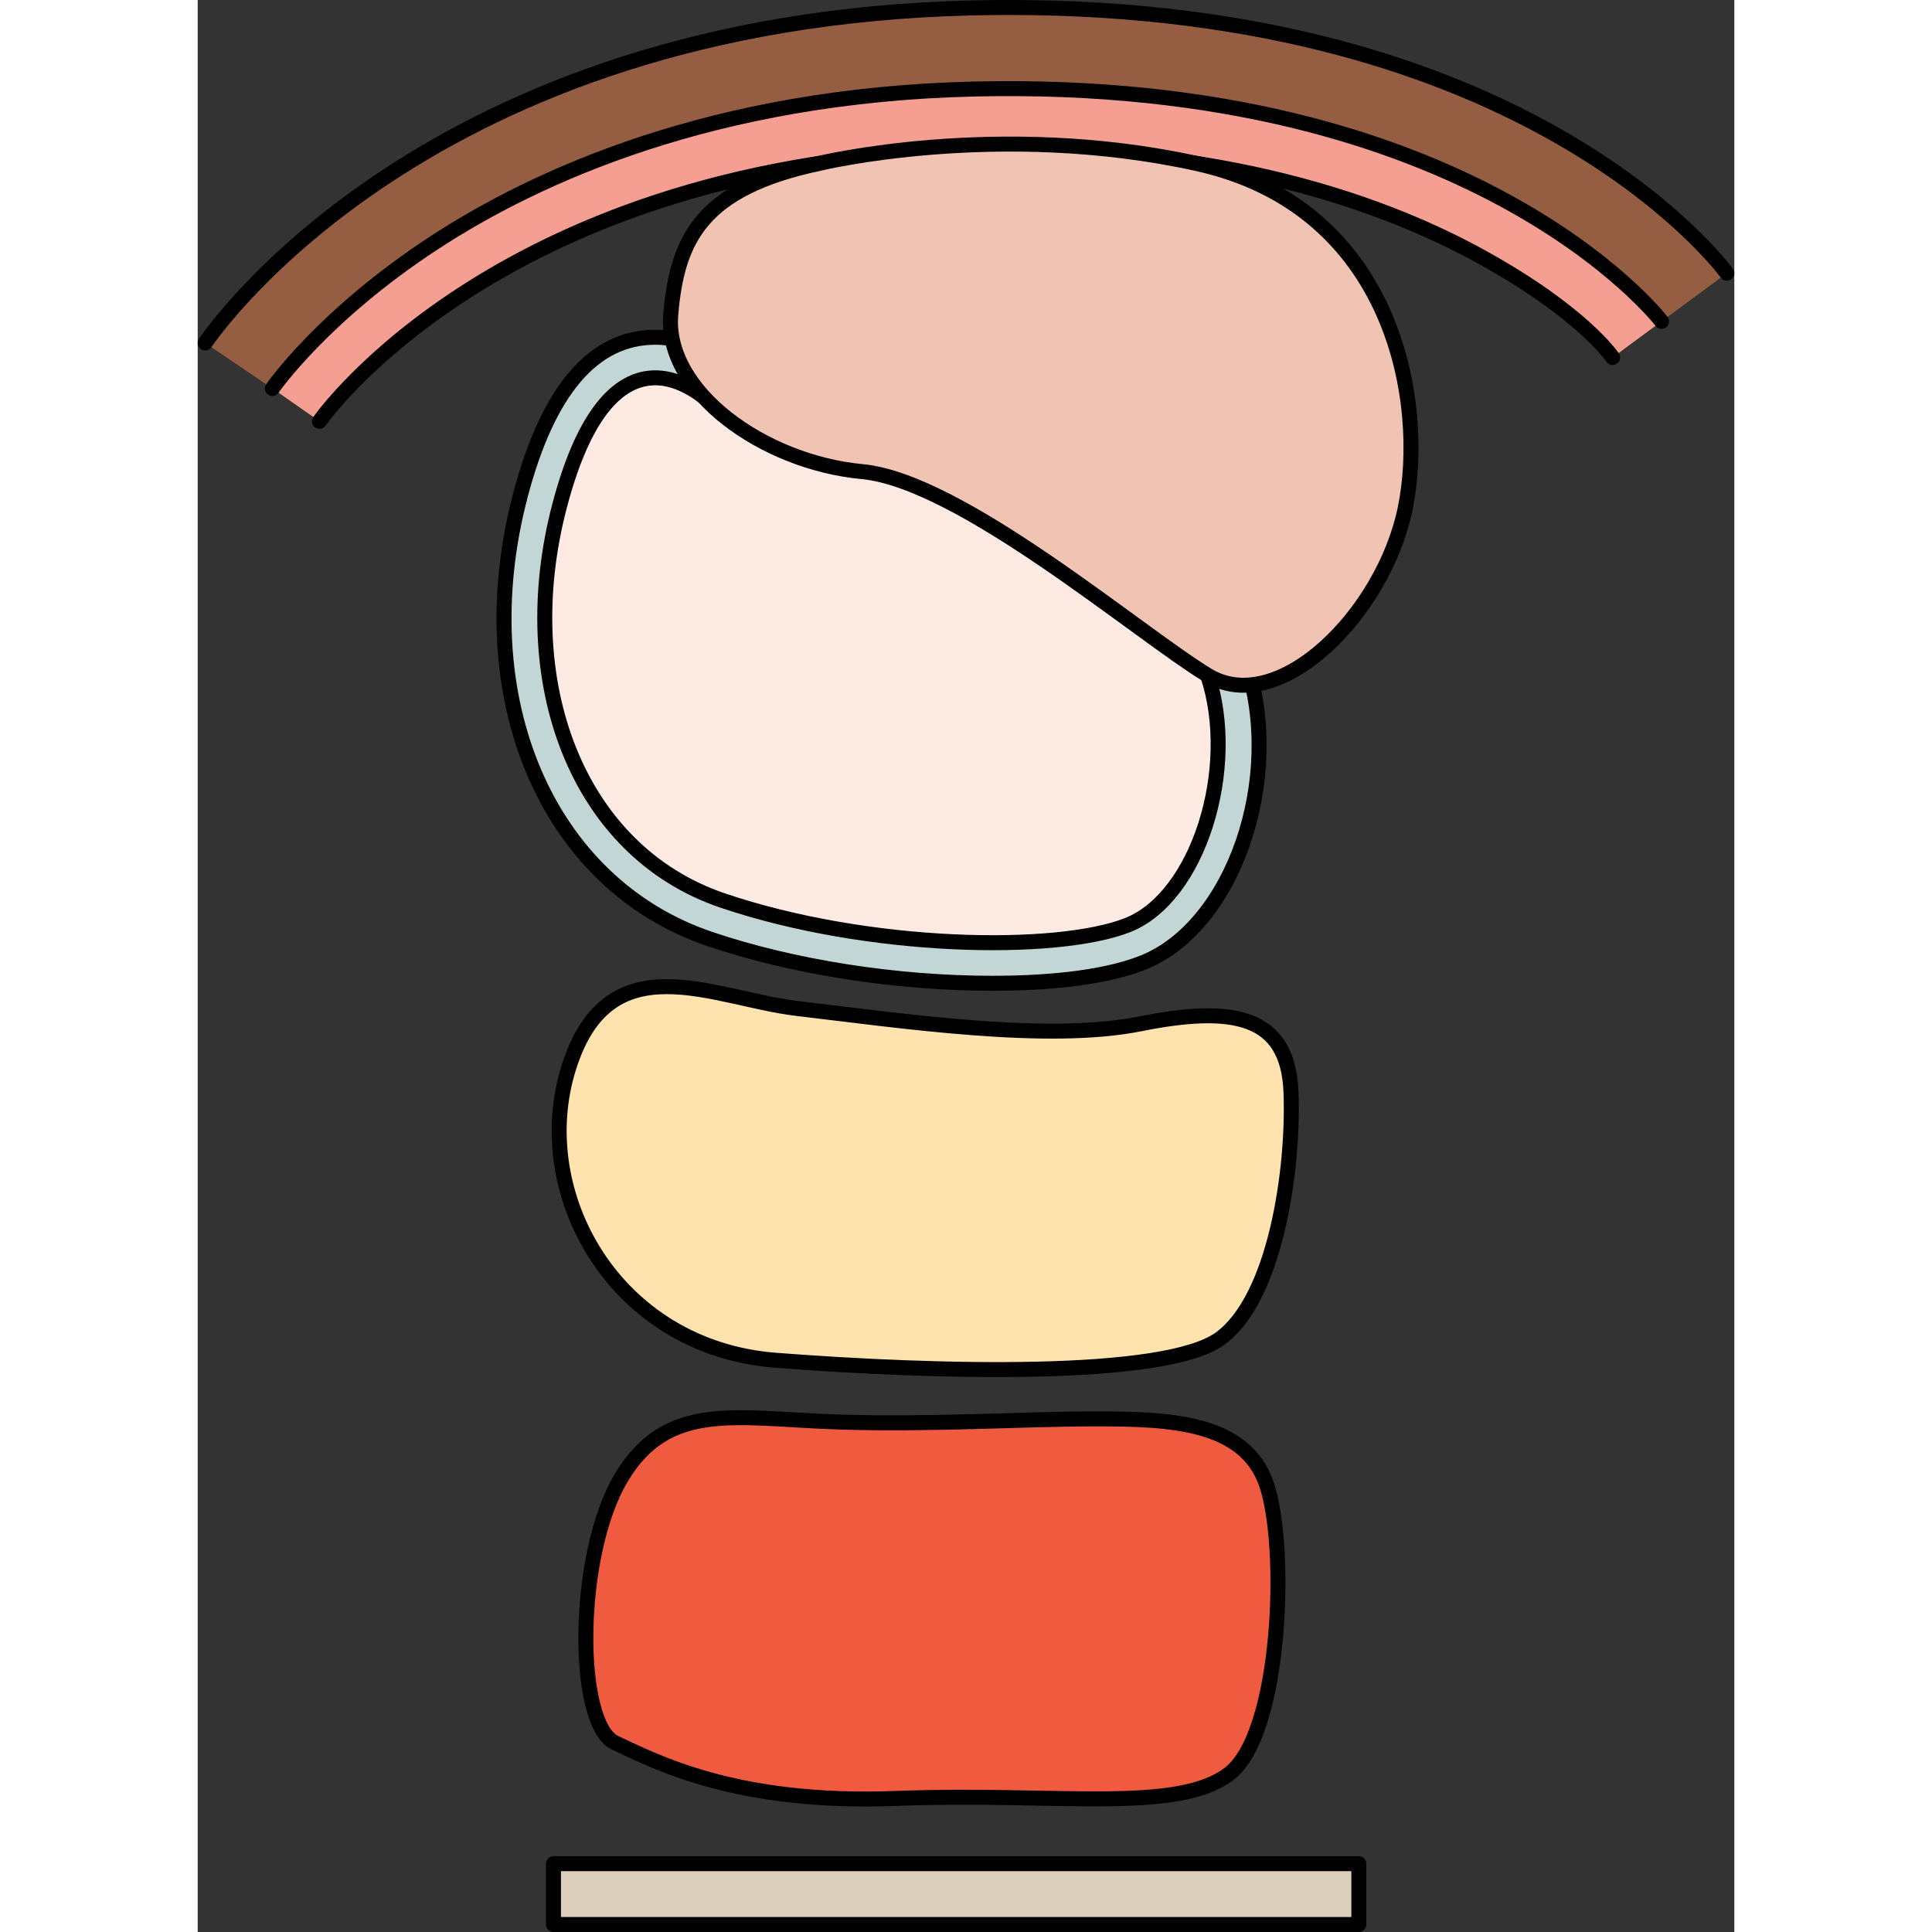
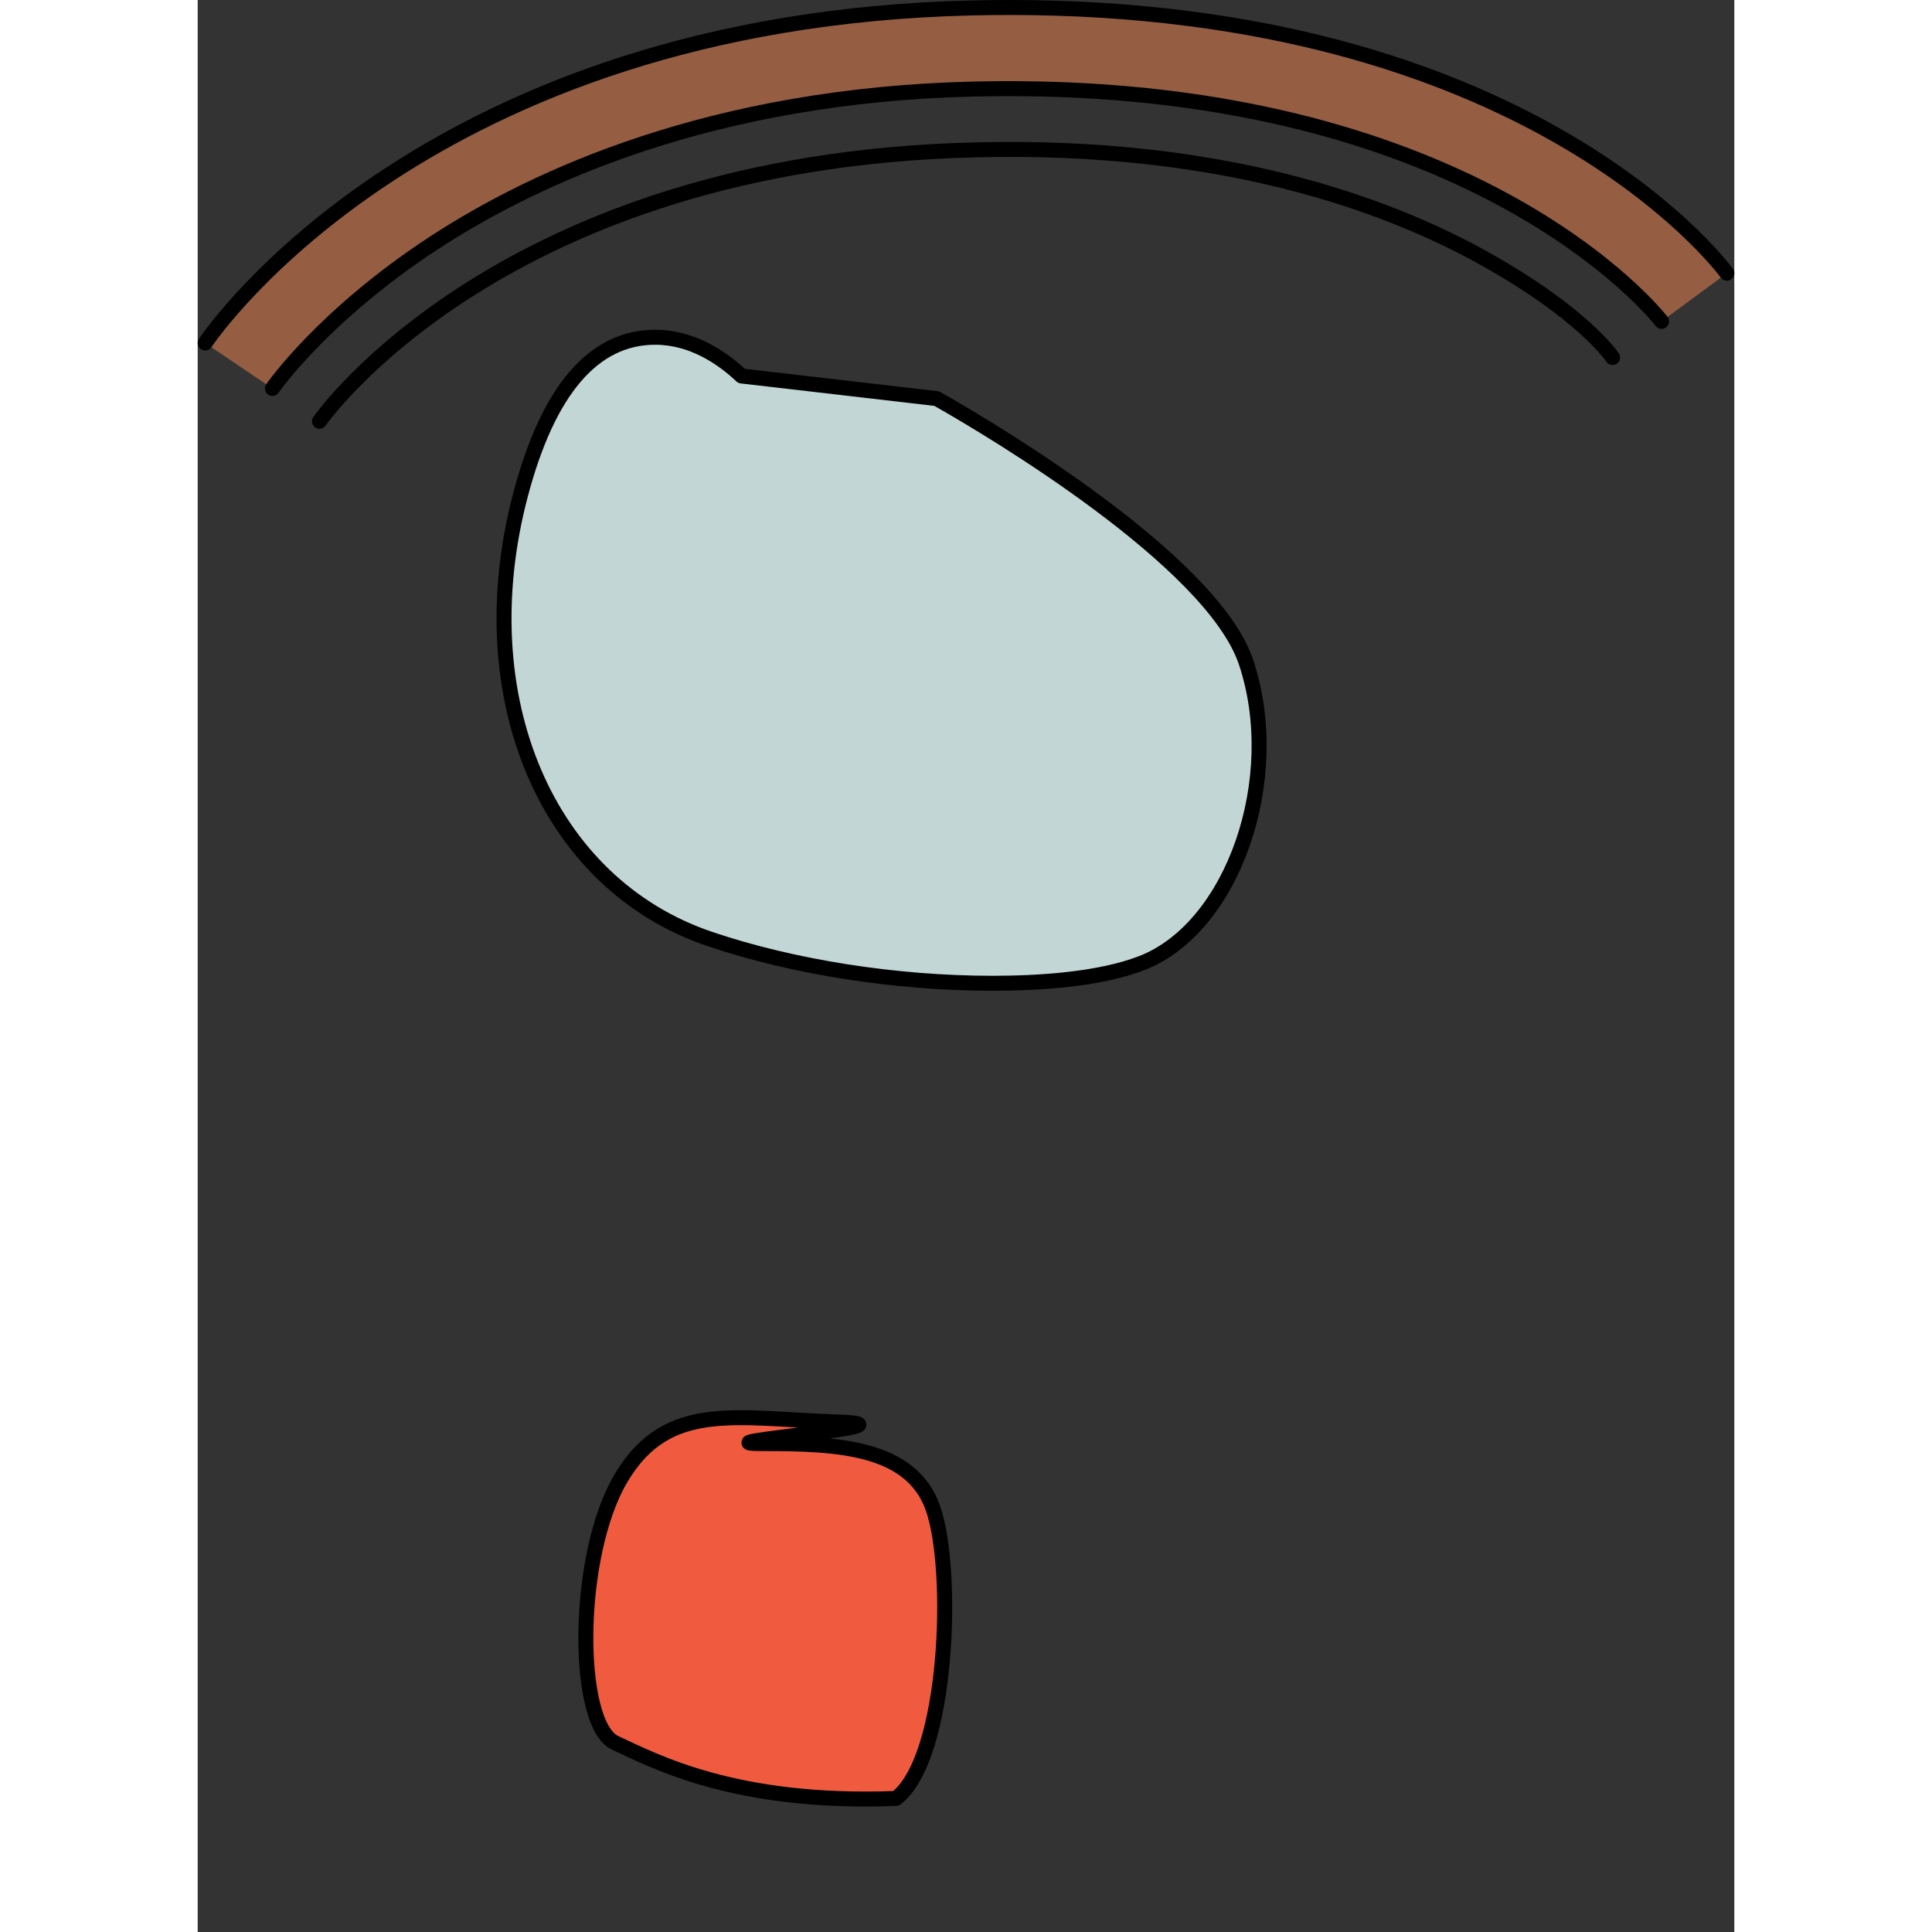
<svg xmlns="http://www.w3.org/2000/svg" version="1.1" id="Camada_1" width="800px" height="800px" viewBox="0 0 102.575 128.967" enable-background="new 0 0 102.575 128.967" xml:space="preserve">
  <rect x="0" y="0" width="102.575" height="128.967" fill="#333333" stroke="none" />
  <g>
    <path fill="#C2D6D6" stroke="#000000" stroke-linecap="round" stroke-linejoin="round" stroke-miterlimit="10" d="M53.071,65.637   c-6.46,0-13.35-1.08-18.902-2.962c-10.863-3.682-16.173-16.139-12.626-29.619c1.842-6.997,4.868-10.543,8.998-10.543   c2.488,0,4.497,1.39,5.763,2.585l13.026,1.51l0.481,0.275c2.97,1.699,17.904,10.521,20.175,17.334   c2.581,7.745-0.855,17.683-6.939,20.063c-2.864,1.121-7.005,1.357-9.975,1.357C53.072,65.637,53.072,65.637,53.071,65.637z" />
    <g>
      <path fill="#955E43" d="M4.988,25.93L0.5,22.898C1.092,22.02,15.4,1.383,51.673,0.53c0.848-0.021,1.686-0.03,2.51-0.03    c34.4,0,47.345,16.996,47.893,17.736l-4.358,3.216C97.602,21.298,85.094,5.158,51.8,5.943    c-17.429,0.411-29.225,5.82-36.048,10.285C8.355,21.069,5.021,25.882,4.988,25.93z" />
-       <path fill="#F59E92" d="M8.13,28.122L4.988,25.93C5.536,25.114,19.142,6.661,51.8,5.943c32.789-0.721,45.399,14.805,45.917,15.508    l-3.268,2.412c-0.024-0.032-2.011-3.007-8.802-6.743c-6.288-3.46-17.247-7.54-33.752-7.115    C20.326,10.748,8.254,27.939,8.13,28.122z" />
      <g>
        <path fill="none" stroke="#000000" stroke-linecap="round" stroke-linejoin="round" stroke-miterlimit="10" d="M0.5,22.898     C1.092,22.02,15.4,1.383,51.673,0.53c0.848-0.021,1.686-0.03,2.51-0.03c34.4,0,47.345,16.996,47.893,17.736" />
        <path fill="none" stroke="#000000" stroke-linecap="round" stroke-linejoin="round" stroke-miterlimit="10" d="M97.717,21.452     C97.602,21.298,85.094,5.158,51.8,5.943c-17.429,0.411-29.225,5.82-36.048,10.285C8.355,21.069,5.021,25.882,4.988,25.93" />
        <path fill="none" stroke="#000000" stroke-linecap="round" stroke-linejoin="round" stroke-miterlimit="10" d="M94.449,23.863     c-0.024-0.032-2.011-3.007-8.802-6.743c-6.288-3.46-17.247-7.54-33.752-7.115C20.326,10.748,8.254,27.939,8.13,28.122" />
      </g>
    </g>
-     <path fill="#FDEAE2" stroke="#000000" stroke-linecap="round" stroke-linejoin="round" stroke-miterlimit="10" d="M35.039,27.678   c-2.431-2.727-7.787-5.673-10.876,6.067s1.155,23.07,10.876,26.365s22.286,3.502,27.024,1.648   c4.738-1.854,7.415-10.505,5.355-16.684c-2.06-6.179-19.191-13.591-19.191-13.591L35.039,27.678z" />
-     <path fill="#FFE3AE" stroke="#000000" stroke-linecap="round" stroke-linejoin="round" stroke-miterlimit="10" d="M40.023,67.32   c-5.617-0.661-12.565-4.532-15.242,3.914s3.09,18.744,13.801,19.568s25.953,1.236,29.661-1.442   c3.708-2.678,4.943-11.329,4.738-16.478s-3.914-5.767-10.093-4.532S47.026,68.144,40.023,67.32z" />
-     <path fill="#F05B40" stroke="#000000" stroke-linecap="round" stroke-linejoin="round" stroke-miterlimit="10" d="M42.7,94.921   c-6.797-0.227-11.329-1.442-14.418,3.708c-3.09,5.149-3.09,16.478-0.412,17.714s8.033,4.12,18.744,3.708s18.744,1.03,22.246-1.648   c3.502-2.678,3.914-15.242,2.472-19.362c-1.442-4.12-6.385-4.326-11.329-4.326S48.88,95.127,42.7,94.921z" />
-     <rect x="23.75" y="124.405" fill="#DCD0BD" stroke="#000000" stroke-linecap="round" stroke-linejoin="round" stroke-miterlimit="10" width="53.761" height="4.062" />
-     <path fill="#F1C3B3" stroke="#000000" stroke-linecap="round" stroke-linejoin="round" stroke-miterlimit="10" d="M41.469,10.912   c-7.788,1.653-9.479,5.006-9.891,10.11s6.179,9.841,12.771,10.459c6.591,0.618,18.332,10.711,23.07,13.595   c4.737,2.884,11.741-4.12,13.183-11.123s-0.652-20.127-13.921-23.04S41.469,10.912,41.469,10.912z" />
+     <path fill="#F05B40" stroke="#000000" stroke-linecap="round" stroke-linejoin="round" stroke-miterlimit="10" d="M42.7,94.921   c-6.797-0.227-11.329-1.442-14.418,3.708c-3.09,5.149-3.09,16.478-0.412,17.714s8.033,4.12,18.744,3.708c3.502-2.678,3.914-15.242,2.472-19.362c-1.442-4.12-6.385-4.326-11.329-4.326S48.88,95.127,42.7,94.921z" />
  </g>
</svg>